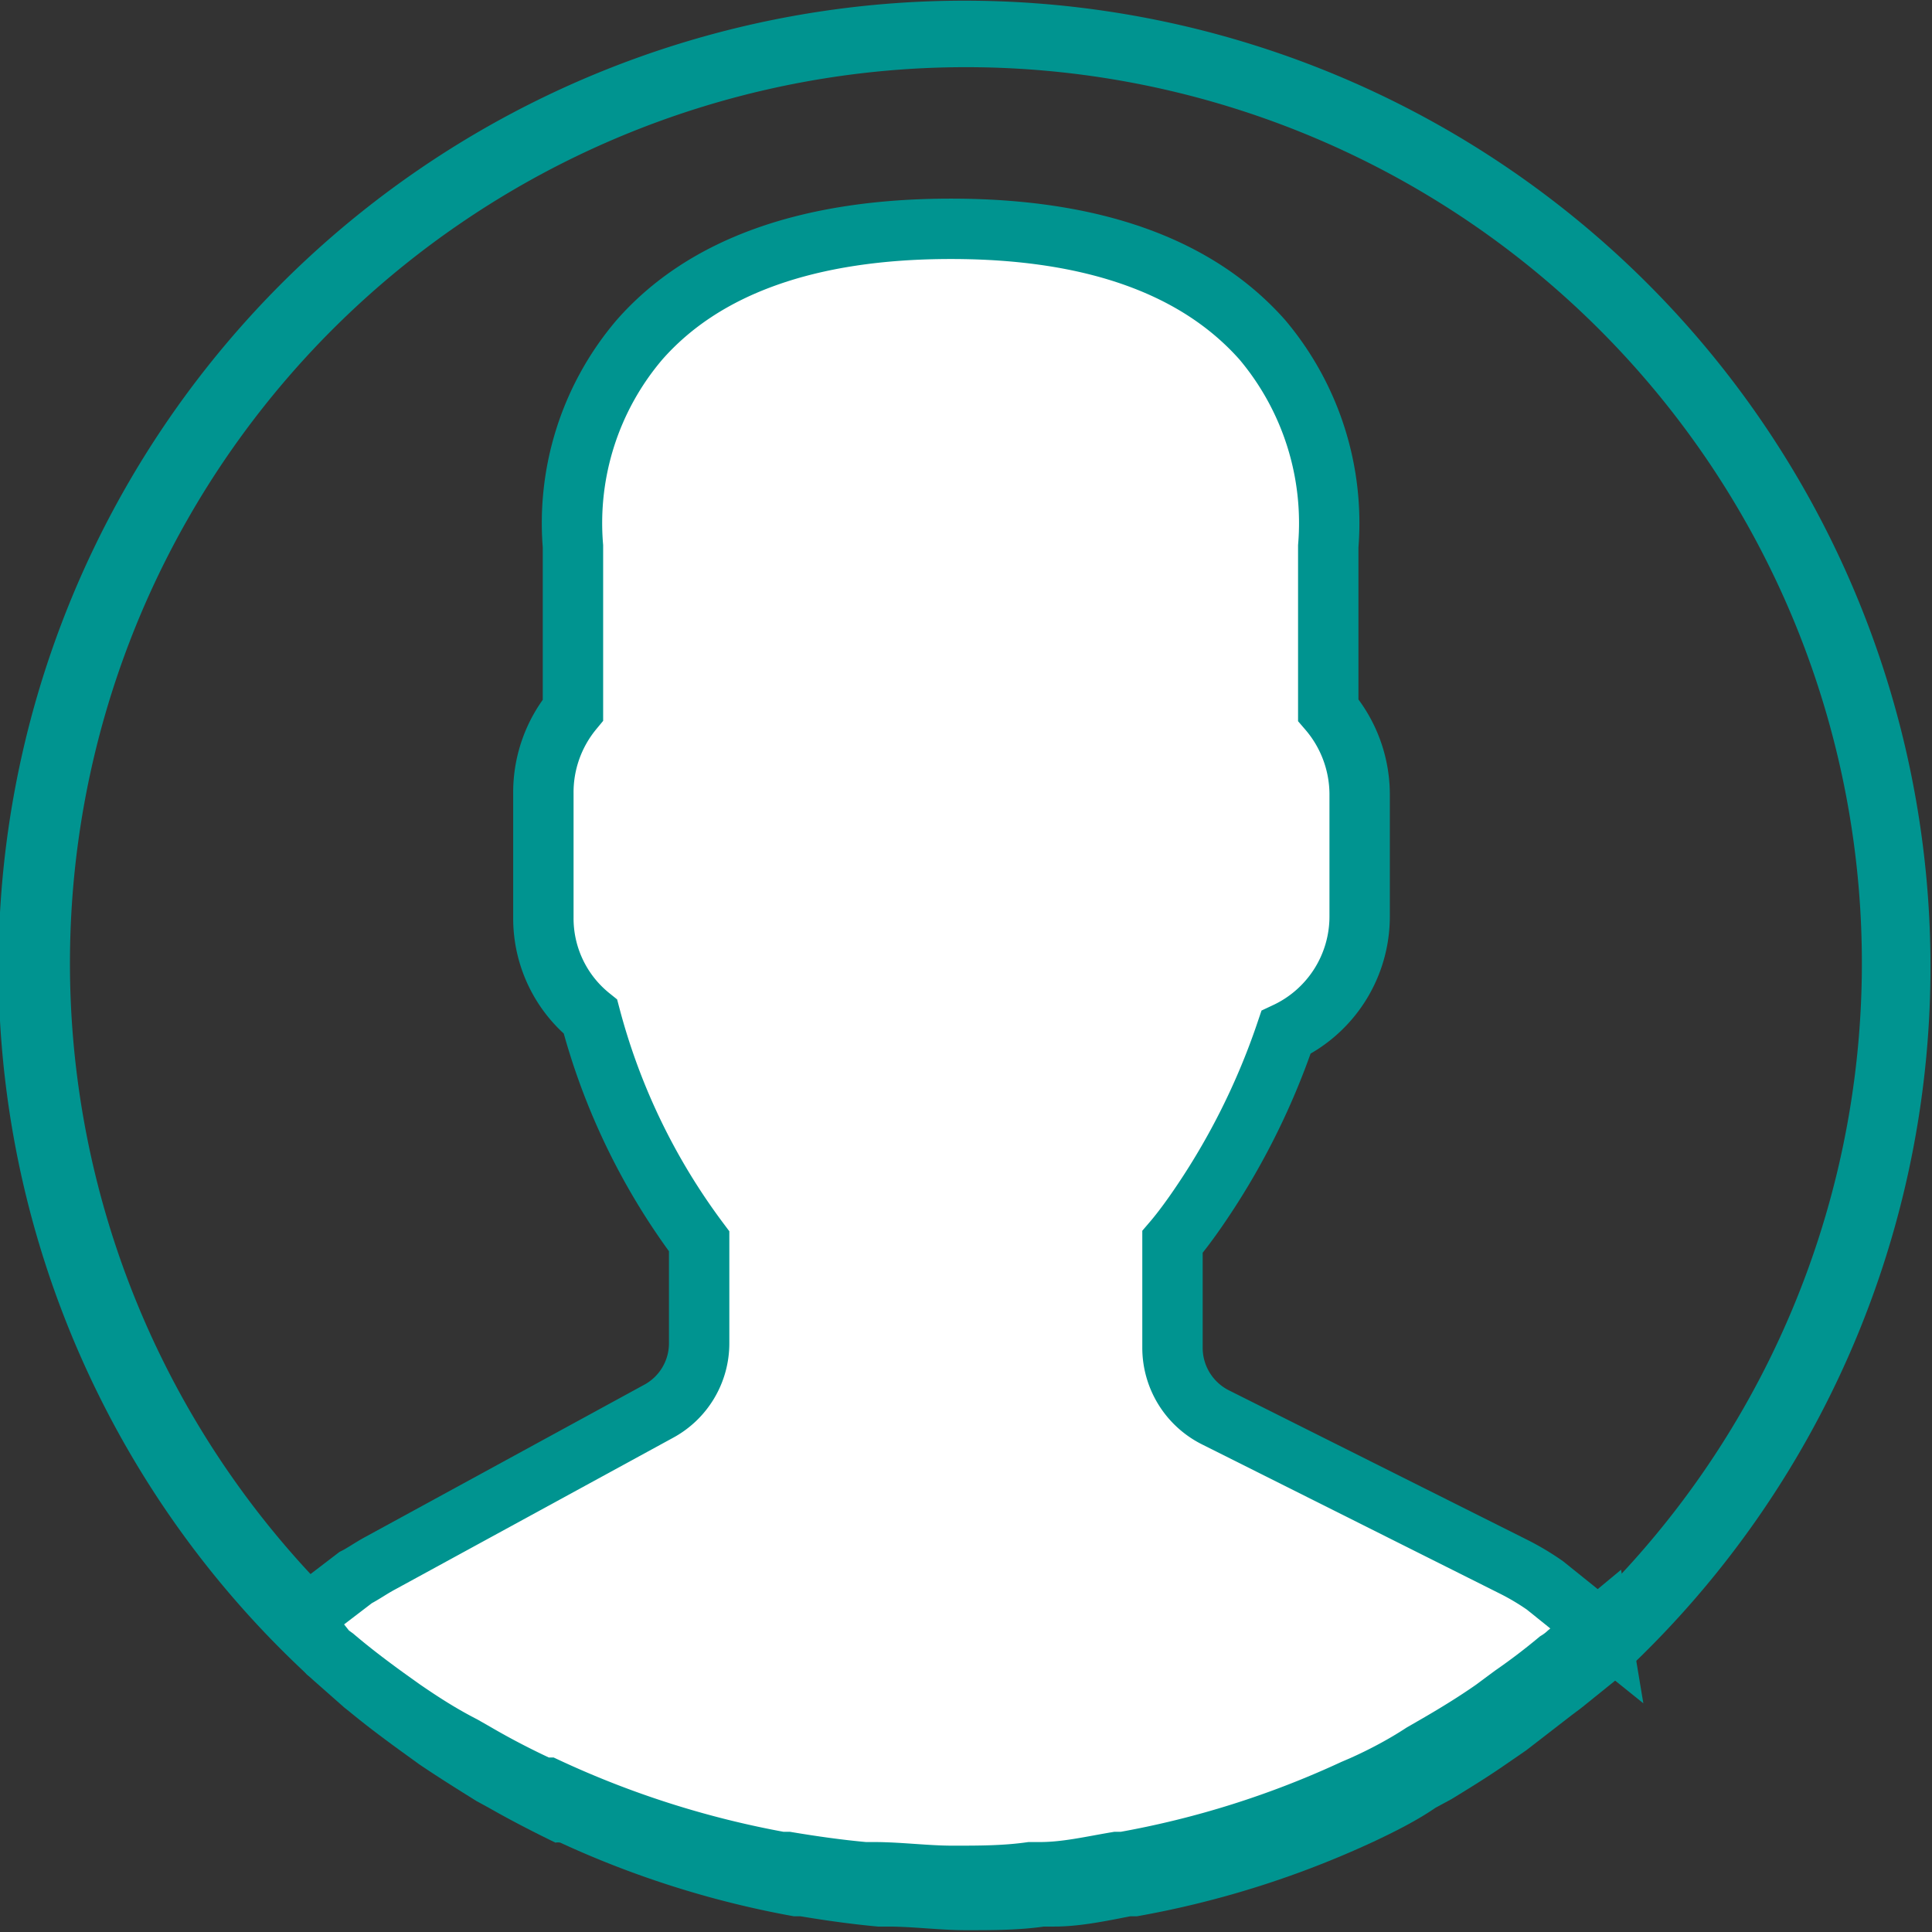
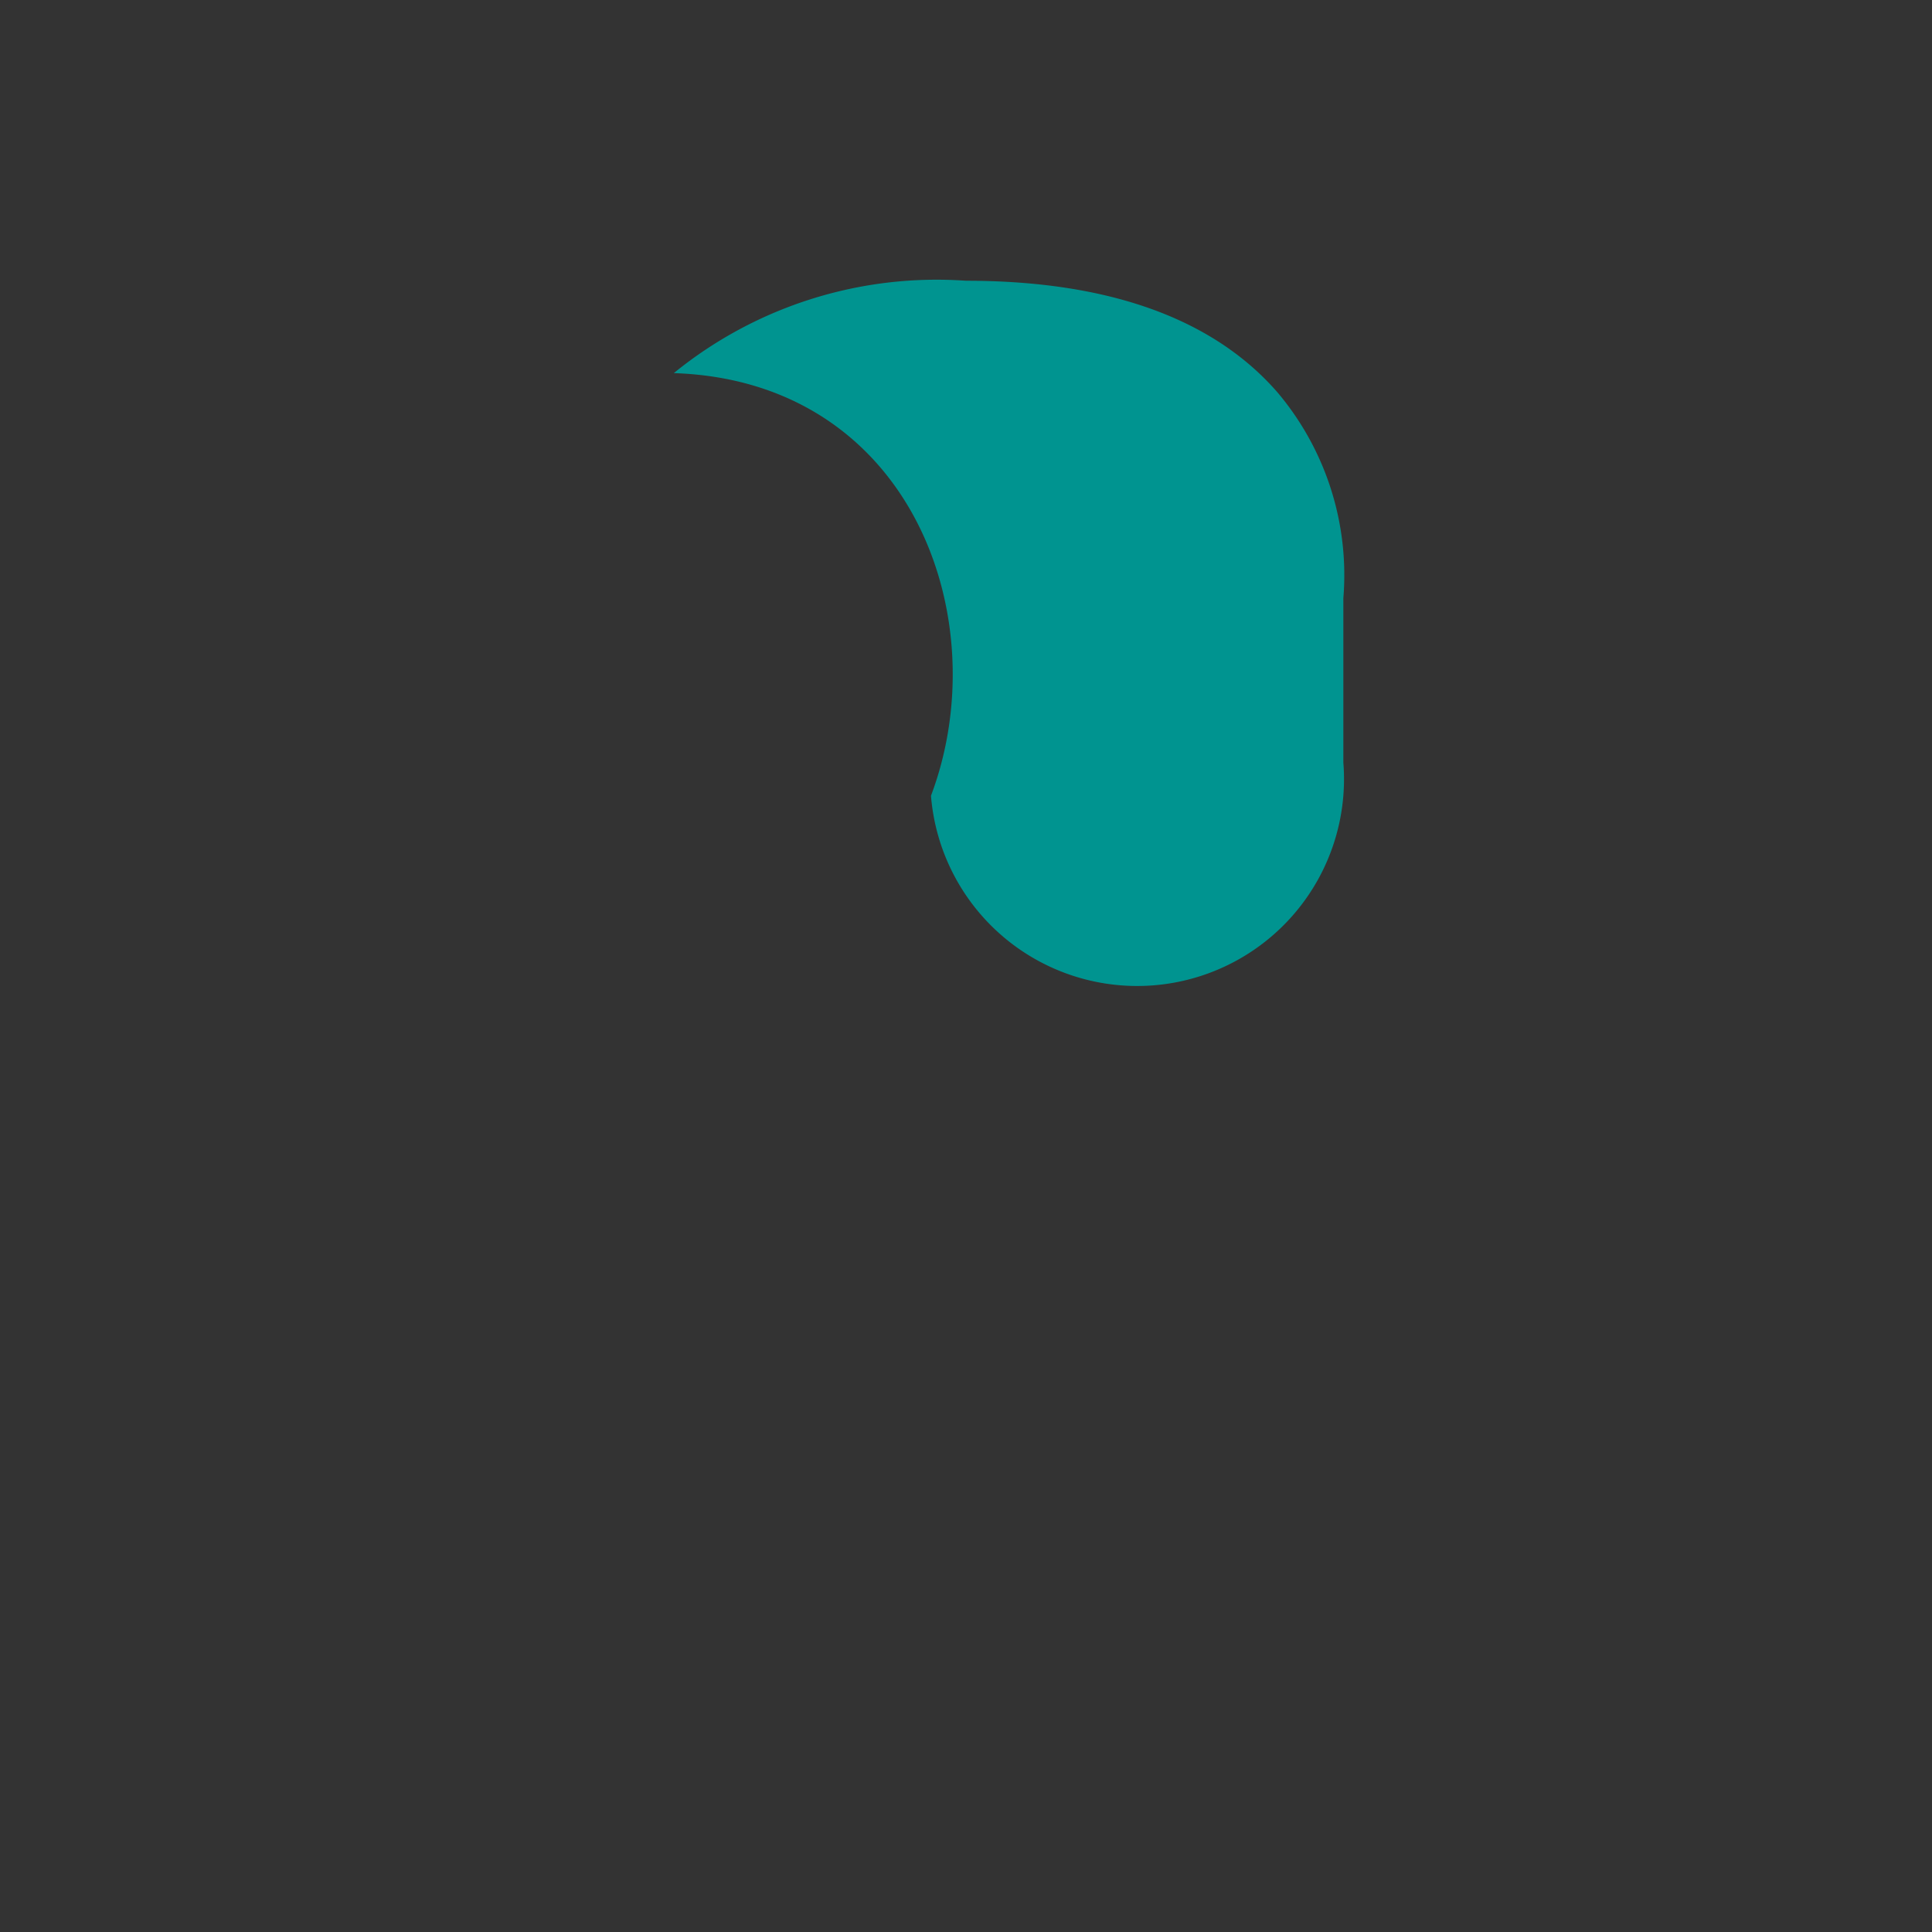
<svg xmlns="http://www.w3.org/2000/svg" id="Camada_1" data-name="Camada 1" viewBox="0 0 32 32">
  <rect x="0" y="0" width="32" height="32" fill="#333333" stroke="none" />
  <defs>
    <style>.cls-1{fill:#009490;}.cls-2{fill:#fff;stroke:#009490;stroke-miterlimit:10;}</style>
  </defs>
  <title>loja_avaliacao</title>
-   <path class="cls-1" d="M22.25,12.63V9.91A4.69,4.69,0,0,0,21.16,6.5C20.09,5.27,18.35,4.65,16,4.65a6.9,6.9,0,0,0-4.84,1.53c3.94.13,5.36,4.08,4.26,7a4.51,4.51,0,0,1,1.21,1.4,4.53,4.53,0,0,1,3.66-1.64,5,5,0,0,1,2.41.58A2.07,2.07,0,0,0,22.25,12.63Z" />
-   <path class="cls-1" d="M26.76,27.83a16,16,0,1,0-21.57,0h0l.51.45.1.08c.28.23.56.44.85.65l.29.21c.31.21.63.41.95.61l.22.12c.35.2.72.39,1.09.57a.2.2,0,0,1,.08,0,16,16,0,0,0,3.87,1.22l.11,0c.42.07.85.13,1.28.17h.16c.43,0,.86.06,1.3.06s.87,0,1.29-.06h.17c.42,0,.85-.09,1.26-.17l.11,0a15.87,15.87,0,0,0,3.82-1.19l.13-.06c.36-.17.71-.35,1-.55l.26-.14c.31-.19.62-.38.92-.59l.32-.22.75-.58.16-.12m-.4-1.2a4,4,0,0,0-.52-.31l-4.93-2.46a1.3,1.3,0,0,1-.71-1.16v-.28a4.44,4.44,0,0,1-3.54-2.32,4.55,4.55,0,0,1-3.68,1.65c-.23,0-.44,0-.65,0v.94a1.31,1.31,0,0,1-.68,1.14l-4.6,2.51L6.09,27a14.84,14.84,0,1,1,19.75.06Z" />
-   <path class="cls-2" d="M26.51,27l-.92-.74a4.18,4.18,0,0,0-.52-.31l-4.93-2.47a1.29,1.29,0,0,1-.72-1.16V20.57c.12-.14.24-.3.36-.47a11.8,11.8,0,0,0,1.52-3,2.12,2.12,0,0,0,1.22-1.92V13.14A2.15,2.15,0,0,0,22,11.76V9.05a4.71,4.71,0,0,0-1.09-3.42c-1.08-1.22-2.81-1.84-5.16-1.84s-4.09.62-5.16,1.84a4.68,4.68,0,0,0-1.1,3.42v2.71A2.14,2.14,0,0,0,9,13.14V15.2a2.09,2.09,0,0,0,.78,1.64,10.82,10.82,0,0,0,1.8,3.72v1.68a1.28,1.28,0,0,1-.68,1.14l-4.6,2.51c-.15.08-.29.18-.41.24L5,26.81l-.11-.12.54.68.11.08c.27.23.56.45.85.66l.28.2c.32.22.63.42,1,.61l.21.12c.36.21.73.4,1.1.57l.08,0a15.89,15.89,0,0,0,3.87,1.23l.11,0c.42.07.84.13,1.28.17h.15c.43,0,.87.06,1.31.06s.86,0,1.29-.06h.16c.43,0,.85-.1,1.27-.17l.11,0a15.51,15.51,0,0,0,3.81-1.2l.14-.06c.36-.16.71-.35,1-.54l.26-.15c.31-.18.62-.37.92-.58l.31-.23q.39-.27.75-.57a1.09,1.09,0,0,0,.17-.13l.53-.44Z" />
+   <path class="cls-1" d="M22.25,12.63V9.91A4.69,4.69,0,0,0,21.16,6.5C20.09,5.27,18.35,4.65,16,4.65a6.9,6.9,0,0,0-4.84,1.53c3.94.13,5.36,4.08,4.26,7A2.07,2.07,0,0,0,22.25,12.63Z" />
</svg>